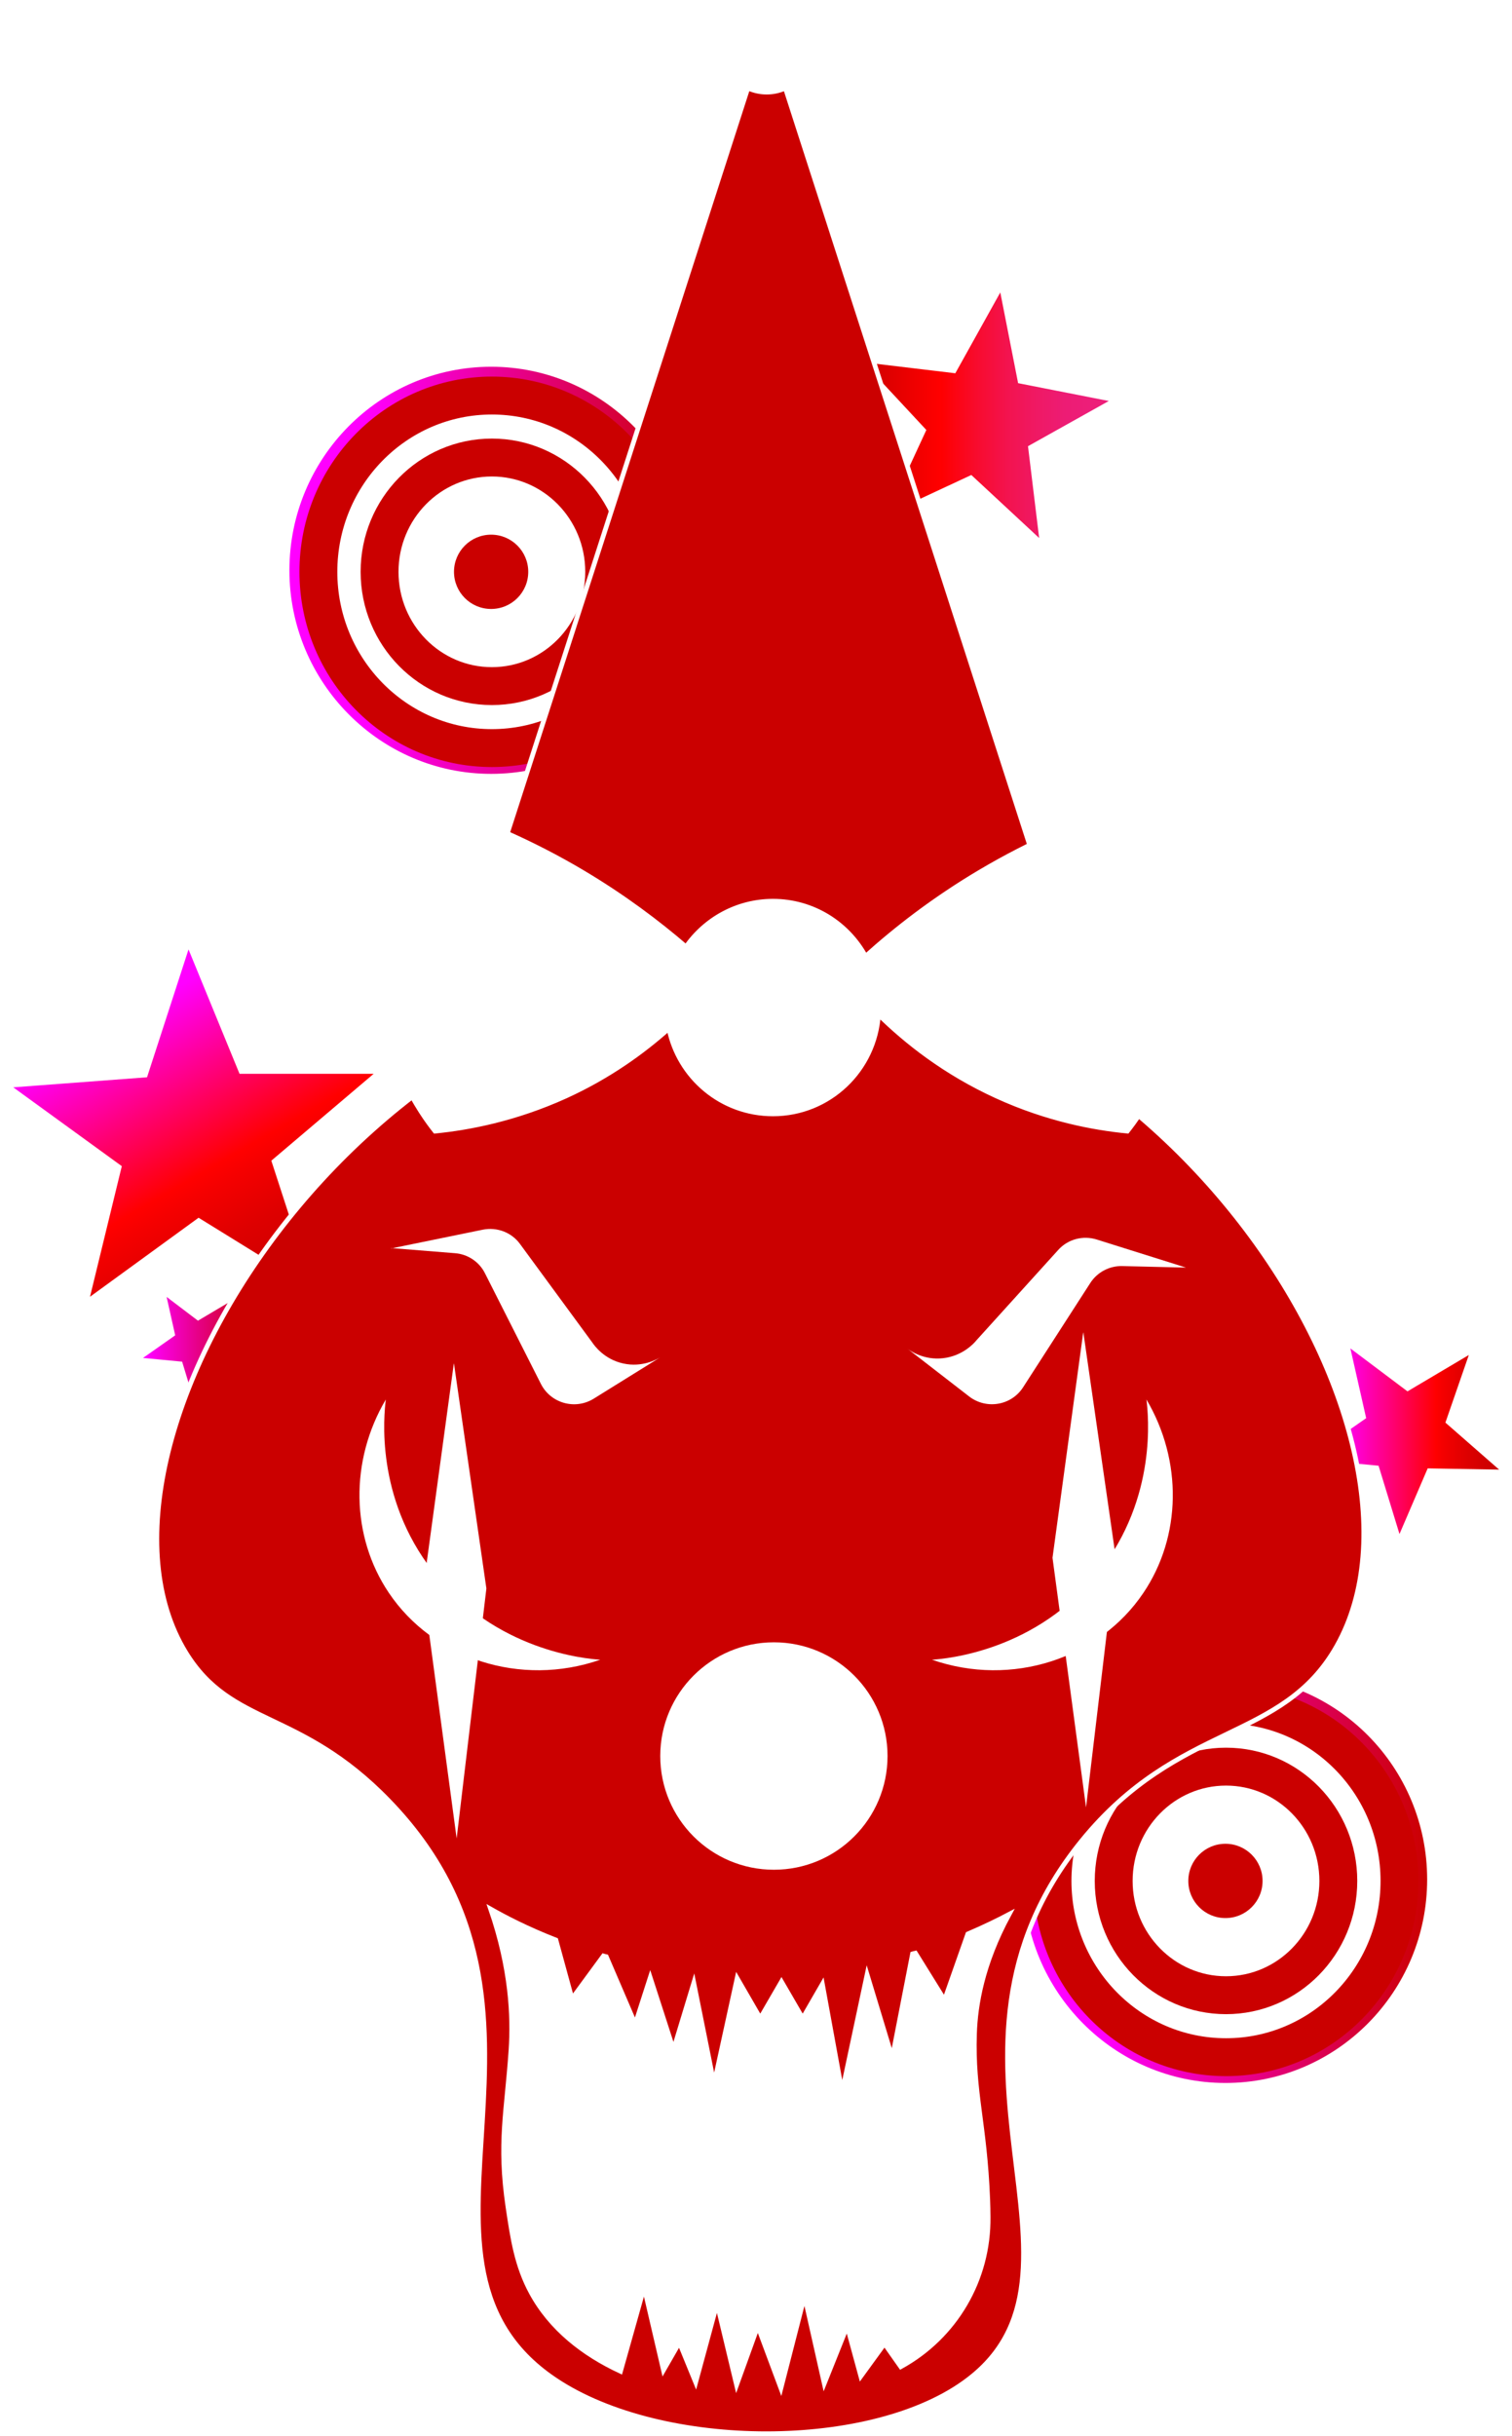
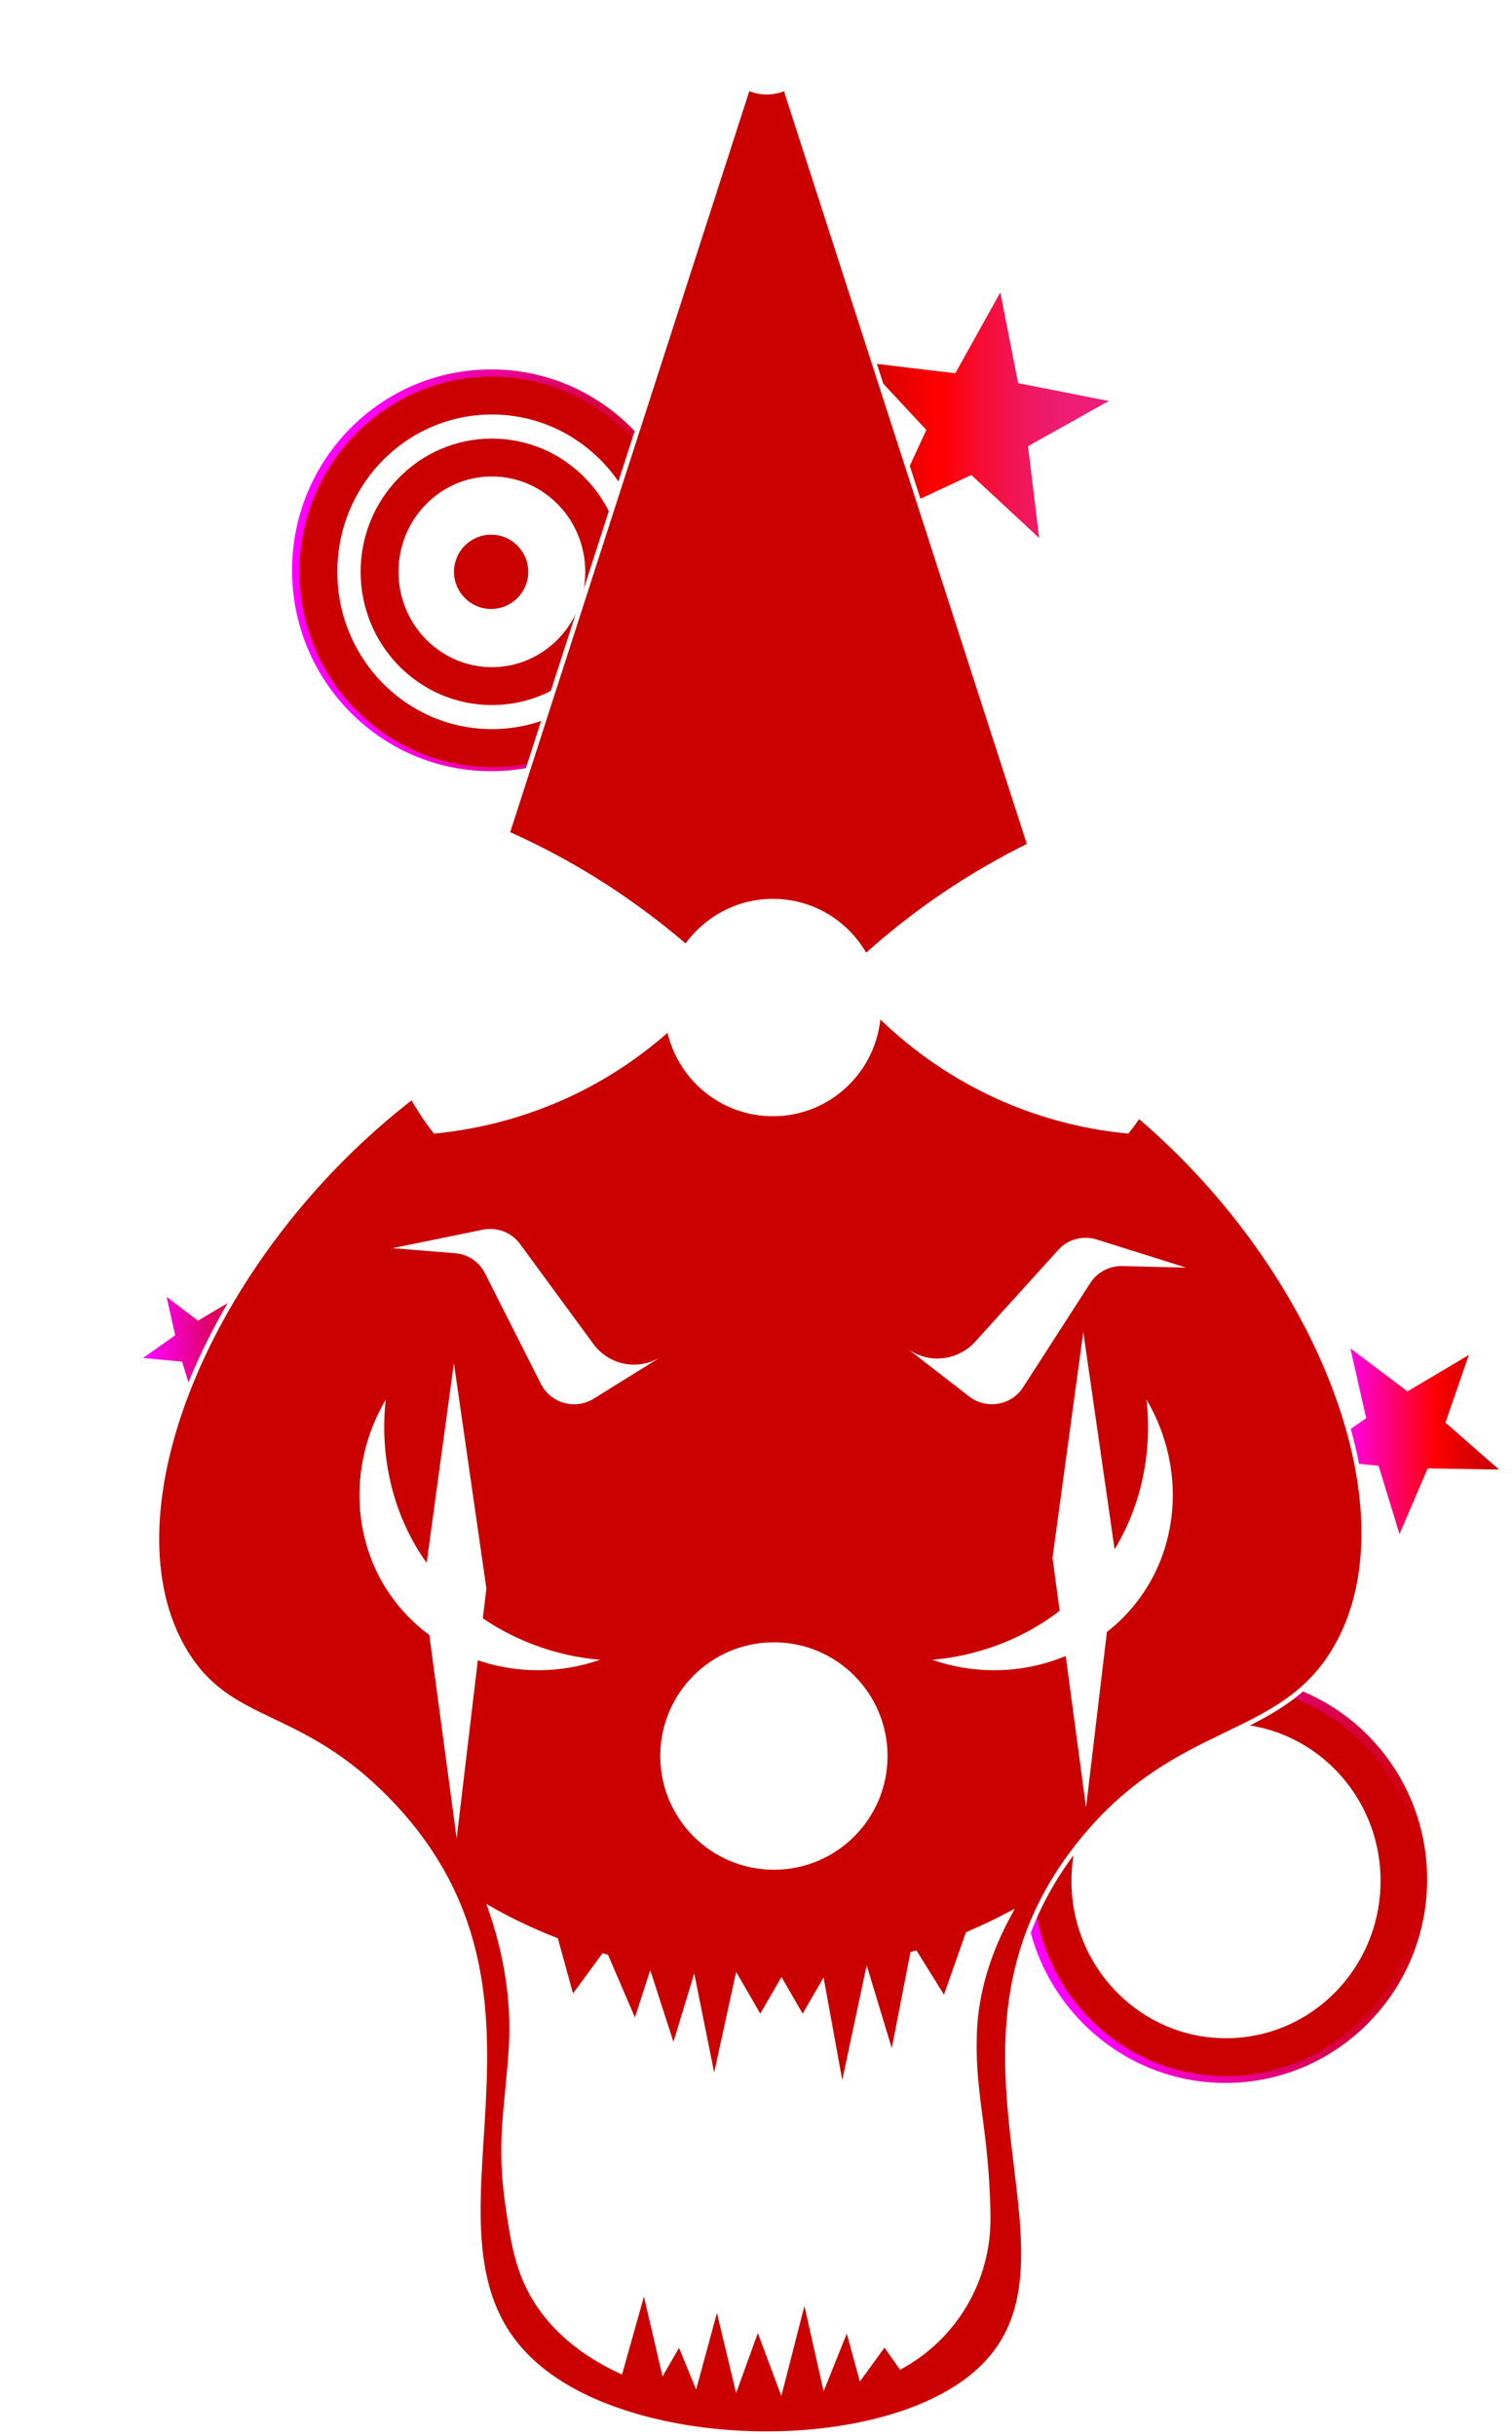
<svg xmlns="http://www.w3.org/2000/svg" xmlns:xlink="http://www.w3.org/1999/xlink" id="Calque_2" viewBox="0 0 79.83 128.54">
  <defs>
    <style>
      .cls-1 {
        fill: url(#Dégradé_sans_nom_22-4);
      }

      .cls-1, .cls-2, .cls-3, .cls-4, .cls-5, .cls-6, .cls-7, .cls-8, .cls-9, .cls-10 {
        stroke-miterlimit: 10;
      }

      .cls-1, .cls-3, .cls-4, .cls-6, .cls-7, .cls-8 {
        stroke: #fff;
        stroke-width: .25px;
      }

      .cls-11, .cls-2, .cls-8 {
        fill: #fff;
      }

      .cls-2 {
        stroke: #cb0000;
        stroke-width: 2px;
      }

      .cls-3 {
        fill: url(#Dégradé_sans_nom_14);
      }

      .cls-4, .cls-12 {
        fill: #cb0000;
      }

      .cls-5 {
        fill: url(#Dégradé_sans_nom_22);
        stroke: url(#Dégradé_sans_nom_20);
      }

      .cls-13 {
        filter: url(#outer-glow-1);
      }

      .cls-6 {
        fill: url(#Dégradé_sans_nom_5);
      }

      .cls-7 {
        fill: url(#Dégradé_sans_nom_16);
      }

      .cls-9 {
        fill: url(#Dégradé_sans_nom_22-3);
        stroke: url(#Dégradé_sans_nom_20-3);
      }

      .cls-10 {
        fill: url(#Dégradé_sans_nom_22-2);
        stroke: url(#Dégradé_sans_nom_20-2);
      }
    </style>
    <filter id="outer-glow-1" filterUnits="userSpaceOnUse">
      <feOffset dx="0" dy="0" />
      <feGaussianBlur result="blur" stdDeviation="5" />
      <feFlood flood-color="red" flood-opacity=".78" />
      <feComposite in2="blur" operator="in" />
      <feComposite in="SourceGraphic" />
    </filter>
    <linearGradient id="Dégradé_sans_nom_22" data-name="Dégradé sans nom 22" x1="15.93" y1="30.09" x2="35.94" y2="30.09" gradientUnits="userSpaceOnUse">
      <stop offset=".09" stop-color="#f0f" />
      <stop offset="1" stop-color="#cb0000" />
    </linearGradient>
    <linearGradient id="Dégradé_sans_nom_20" data-name="Dégradé sans nom 20" x1="15.43" y1="30.09" x2="36.44" y2="30.09" gradientUnits="userSpaceOnUse">
      <stop offset=".19" stop-color="#f0f" />
      <stop offset="1" stop-color="#cb0000" />
    </linearGradient>
    <linearGradient id="Dégradé_sans_nom_22-2" data-name="Dégradé sans nom 22" x1="15.79" y1="30.09" x2="36.08" y2="30.09" xlink:href="#Dégradé_sans_nom_22" />
    <linearGradient id="Dégradé_sans_nom_20-2" data-name="Dégradé sans nom 20" x1="15.29" y1="30.09" x2="36.58" y2="30.09" xlink:href="#Dégradé_sans_nom_20" />
    <linearGradient id="Dégradé_sans_nom_22-3" data-name="Dégradé sans nom 22" x1="54.55" y1="99.17" x2="74.84" y2="99.17" xlink:href="#Dégradé_sans_nom_22" />
    <linearGradient id="Dégradé_sans_nom_20-3" data-name="Dégradé sans nom 20" x1="54.05" y1="99.17" x2="75.34" y2="99.17" xlink:href="#Dégradé_sans_nom_20" />
    <linearGradient id="Dégradé_sans_nom_22-4" data-name="Dégradé sans nom 22" x1="7.2" y1="71.16" x2="13.46" y2="71.16" xlink:href="#Dégradé_sans_nom_22" />
    <linearGradient id="Dégradé_sans_nom_5" data-name="Dégradé sans nom 5" x1="45.26" y1="21.89" x2="58.9" y2="21.89" gradientUnits="userSpaceOnUse">
      <stop offset="0" stop-color="#cb0000" />
      <stop offset=".32" stop-color="red" />
      <stop offset=".33" stop-color="#fe0002" />
      <stop offset=".46" stop-color="#f80b2d" />
      <stop offset=".58" stop-color="#f3134e" />
      <stop offset=".7" stop-color="#ef1965" />
      <stop offset=".8" stop-color="#ed1c74" />
      <stop offset=".9" stop-color="#ed1e79" />
    </linearGradient>
    <linearGradient id="Dégradé_sans_nom_14" data-name="Dégradé sans nom 14" x1="6.14" y1="51.93" x2="15.86" y2="68.77" gradientUnits="userSpaceOnUse">
      <stop offset=".09" stop-color="#f0f" />
      <stop offset=".56" stop-color="red" />
      <stop offset=".61" stop-color="#f50000" />
      <stop offset=".75" stop-color="#de0000" />
      <stop offset=".89" stop-color="#cf0000" />
      <stop offset="1" stop-color="#cb0000" />
    </linearGradient>
    <linearGradient id="Dégradé_sans_nom_16" data-name="Dégradé sans nom 16" x1="68.68" y1="76.07" x2="79.49" y2="76.07" gradientUnits="userSpaceOnUse">
      <stop offset=".19" stop-color="#f0f" />
      <stop offset=".66" stop-color="red" />
      <stop offset=".69" stop-color="#f50000" />
      <stop offset=".81" stop-color="#de0000" />
      <stop offset=".91" stop-color="#cf0000" />
      <stop offset="1" stop-color="#cb0000" />
    </linearGradient>
  </defs>
  <g id="CLOWN" class="cls-13">
    <g>
      <g>
        <ellipse class="cls-5" cx="25.93" cy="30.09" rx="10.01" ry="10.1" />
-         <path class="cls-10" d="M25.93,40.33c-5.59,0-10.15-4.59-10.15-10.24s4.55-10.24,10.15-10.24,10.15,4.59,10.15,10.24-4.55,10.24-10.15,10.24ZM25.93,20.13c-5.44,0-9.87,4.47-9.87,9.96s4.43,9.96,9.87,9.96,9.87-4.47,9.87-9.96-4.43-9.96-9.87-9.96Z" />
      </g>
      <ellipse class="cls-2" cx="25.97" cy="30.17" rx="9.16" ry="9.3" />
      <ellipse class="cls-2" cx="25.97" cy="30.17" rx="5.93" ry="6.03" />
      <circle class="cls-12" cx="25.93" cy="30.17" r="1.96" />
    </g>
    <g>
      <path class="cls-9" d="M64.7,109.4c-5.59,0-10.15-4.59-10.15-10.24s4.55-10.24,10.15-10.24,10.15,4.59,10.15,10.24-4.55,10.24-10.15,10.24ZM64.7,89.21c-5.44,0-9.87,4.47-9.87,9.96s4.43,9.96,9.87,9.96,9.87-4.47,9.87-9.96-4.43-9.96-9.87-9.96Z" />
      <ellipse class="cls-2" cx="64.73" cy="99.24" rx="9.16" ry="9.3" />
-       <ellipse class="cls-2" cx="64.73" cy="99.24" rx="5.93" ry="6.03" />
-       <circle class="cls-12" cx="64.7" cy="99.24" r="1.96" />
    </g>
    <polygon class="cls-1" points="8.6 68.12 10.46 69.53 12.47 68.34 11.71 70.55 13.46 72.09 11.13 72.05 10.2 74.19 9.52 71.96 7.2 71.74 9.11 70.4 8.6 68.12" />
    <polygon class="cls-6" points="45.26 18.95 50.37 19.56 52.87 15.07 53.86 20.11 58.9 21.1 54.41 23.61 55.03 28.71 51.26 25.21 46.6 27.38 48.76 22.71 45.26 18.95" />
-     <polygon class="cls-3" points=".35 57.27 7.67 56.72 9.94 49.73 12.73 56.53 20.07 56.53 14.47 61.28 16.74 68.26 10.49 64.4 4.55 68.72 6.29 61.58 .35 57.27" />
    <polygon class="cls-7" points="71.1 70.84 74.32 73.26 77.78 71.21 76.46 75.02 79.49 77.67 75.46 77.6 73.87 81.3 72.69 77.45 68.68 77.07 71.99 74.77 71.1 70.84" />
    <g>
      <path class="cls-4" d="M40.55,51.15c-21.43-.15-37.38,25.19-30.75,36.03,2.42,3.95,5.99,2.96,10.7,7.81,10.79,11.1-.4,24.03,8.56,30.4,5.48,3.9,16.65,4.03,21.83.33,8.03-5.72-2.97-17.28,6.21-28.58,5.14-6.33,10.6-5.18,13.48-10.29,6.3-11.16-9.09-35.57-30.03-35.71ZM51.45,107.31c-.1,3.1.54,4.69.7,8.75.01.31.02.61.02.9.04,3.32-1.74,6.33-4.61,7.91l-.86-1.22-1.25,1.72-.72-2.64-1.21,3.02-1.04-4.62-1.25,4.87-1.22-3.27-1.12,3.1-1.03-4.3-1.13,4.16-.86-2.1-.84,1.46-1.02-4.38-1.25,4.44c-1.96-.91-3.68-2.25-4.71-4.15-.77-1.42-.98-2.84-1.23-4.52-.5-3.39-.06-5.03.16-8.28.12-1.77.01-4.3-1.07-7.43.74.42,1.9,1.03,3.44,1.63l.85,3.1,1.66-2.26s.1.03.15.04l1.53,3.56.79-2.45,1.23,3.8,1.07-3.52,1.07,5.33,1.22-5.58,1.22,2.11,1.12-1.93,1.12,1.93,1.04-1.8,1.04,5.7,1.32-6.2,1.33,4.39,1.07-5.49s.1-.03.15-.04l1.54,2.48,1.23-3.49c.91-.39,1.64-.75,2.17-1.03-1.42,2.62-1.77,4.78-1.82,6.29Z" />
      <circle class="cls-11" cx="40.86" cy="92.65" r="6" />
      <path class="cls-4" d="M40.48,1.59l18.06,55.93c-2.99-1.62-9.52-4.65-18.33-4.59-8.5.06-14.82,2.97-17.8,4.59,6.02-18.64,12.04-37.28,18.06-55.93Z" />
      <circle class="cls-8" cx="40.48" cy="2.49" r="2.37" />
      <path class="cls-11" d="M20.66,65.85l3.36.27c.68.05,1.29.46,1.59,1.07l2.95,5.83c.52,1.02,1.8,1.38,2.78.78l3.51-2.18c-.17.1-.94.54-1.94.32-1.02-.22-1.54-.96-1.64-1.11-1.27-1.73-2.54-3.46-3.81-5.19-.45-.62-1.22-.91-1.97-.76l-4.84.99Z" />
      <path class="cls-11" d="M62.63,66.88l-3.37-.08c-.68-.02-1.33.32-1.7.9l-3.54,5.49c-.62.97-1.94,1.19-2.85.49l-3.27-2.53c.15.12.88.63,1.9.51,1.03-.12,1.63-.79,1.75-.94,1.44-1.59,2.88-3.18,4.32-4.77.51-.57,1.31-.78,2.04-.55l4.71,1.48Z" />
      <path class="cls-8" d="M59.12,42.64c-2.1.7-4.66,1.76-7.39,3.38-2.46,1.46-4.45,3.02-6.03,4.44-.95-1.73-2.77-2.91-4.89-2.91-1.9,0-3.58.96-4.59,2.41-1.49-1.28-3.29-2.64-5.46-3.93-2.73-1.62-5.29-2.68-7.39-3.38-.71.81-3.13,3.77-3.29,8.28-.17,4.71,2.24,7.93,2.89,8.75,1.75-.17,4.21-.63,6.9-1.85,2.28-1.04,4.07-2.34,5.45-3.57.51,2.57,2.77,4.51,5.49,4.51,2.97,0,5.38-2.32,5.57-5.25,1.46,1.43,3.5,3.06,6.24,4.31,2.69,1.23,5.15,1.68,6.9,1.85.65-.82,3.06-4.04,2.89-8.75-.16-4.51-2.58-7.47-3.29-8.28Z" />
      <path class="cls-11" d="M23.96,71.95c-.54,3.96-1.08,7.92-1.62,11.88.59,4.39,1.18,8.78,1.77,13.17.52-4.4,1.05-8.79,1.57-13.19-.57-3.95-1.14-7.91-1.71-11.86Z" />
      <path class="cls-11" d="M31.69,87.57c-4.21,1.46-8.82-.05-11.16-3.53-2.01-2.98-2.07-6.97-.16-10.2-.1.82-.57,5.17,2.49,9.07,3.29,4.2,8.08,4.61,8.84,4.66Z" />
      <path class="cls-11" d="M57.19,70.31c-.54,3.96-1.08,7.92-1.62,11.88.59,4.39,1.18,8.78,1.77,13.17.52-4.4,1.05-8.79,1.57-13.19-.57-3.95-1.14-7.91-1.71-11.86Z" />
      <path class="cls-11" d="M49.21,87.57c4.21,1.46,8.82-.05,11.16-3.53,2.01-2.98,2.07-6.97.16-10.2.1.82.57,5.17-2.49,9.07-3.29,4.2-8.08,4.61-8.84,4.66Z" />
    </g>
  </g>
</svg>